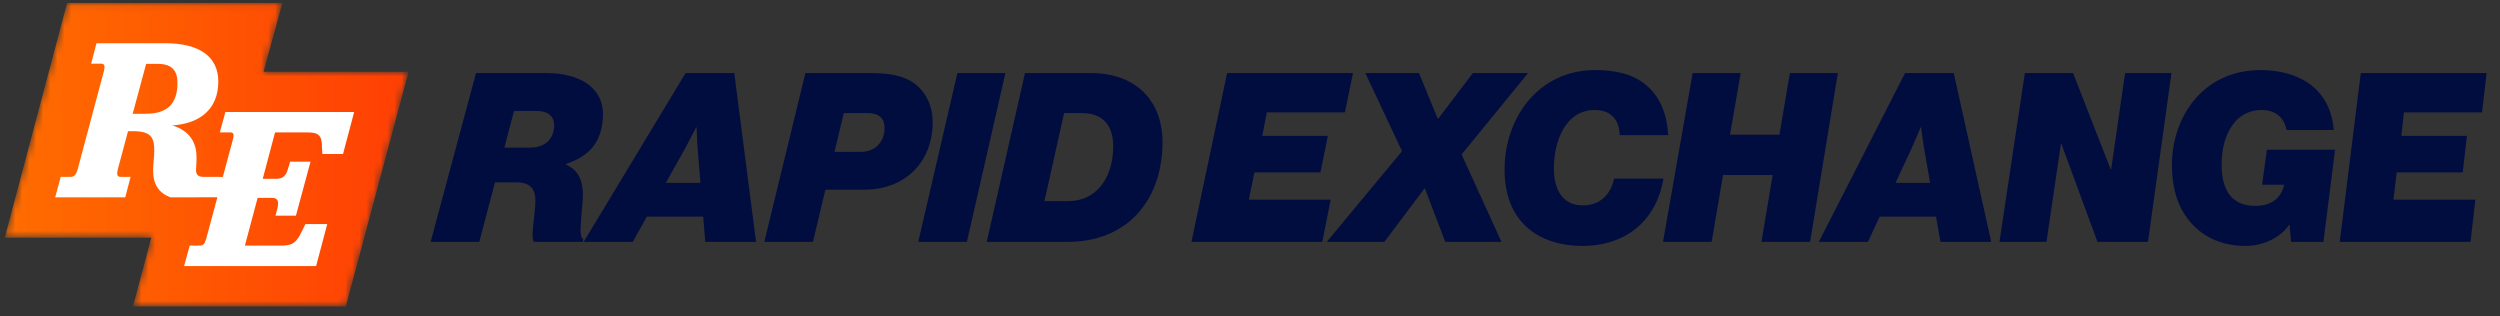
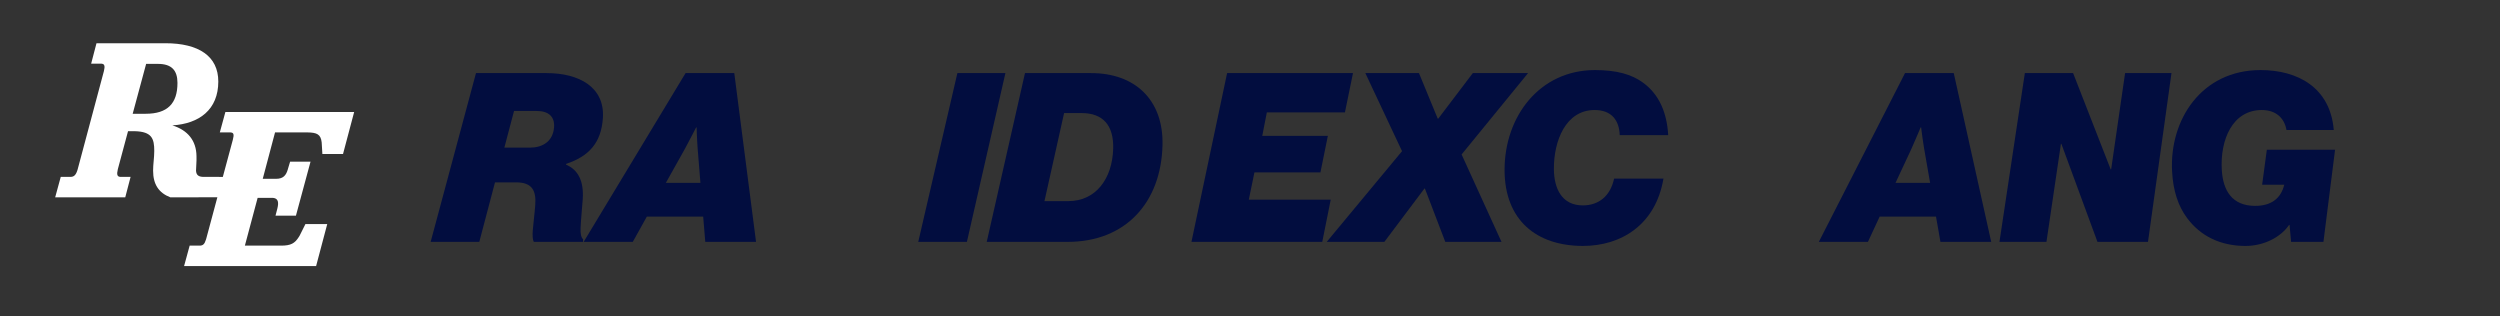
<svg xmlns="http://www.w3.org/2000/svg" xmlns:xlink="http://www.w3.org/1999/xlink" width="356px" height="45px" viewBox="0 0 356 45" version="1.1">
  <rect x="0" y="0" width="356" height="45" fill="#333333" stroke="none" />
  <title>EE5F23AE-0957-4A13-AC82-C6742CB223B7@1.5x</title>
  <defs>
    <polygon id="path-1" points="8.879 0.06 0 33.483 20.868 33.483 18.256 43.28 48.571 43.28 57.51 9.856 36.857 9.856 39.544 0.06" />
    <linearGradient x1="0%" y1="50%" x2="100%" y2="50%" id="linearGradient-3">
      <stop stop-color="#FF6D00" offset="0%" />
      <stop stop-color="#FF3F04" offset="100%" />
    </linearGradient>
  </defs>
  <g id="Desktop" stroke="none" stroke-width="1" fill="none" fill-rule="evenodd">
    <g id="Homepage" transform="translate(-134, -39)">
      <g id="Group-33" transform="translate(134.675, 39)">
        <g id="Group-3" transform="translate(0, 0.361)">
          <mask id="mask-2" fill="white">
            <use xlink:href="#path-1" />
          </mask>
          <g id="Clip-2" />
-           <polygon id="Fill-1" fill="url(#linearGradient-3)" mask="url(#mask-2)" points="8.879 0.06 0 33.483 20.868 33.483 18.256 43.28 48.571 43.28 57.51 9.856 36.857 9.856 39.544 0.06" />
        </g>
        <g id="Group-32" transform="translate(7.143, 5.823)">
          <path d="M14.677,3.274 L12.992,3.274 L11.076,10.378 L12.926,10.378 C16.032,10.378 17.453,8.924 17.453,5.984 C17.453,4.2 16.627,3.274 14.677,3.274 L14.677,3.274 Z M16.428,22.273 C14.809,21.645 13.983,20.456 13.983,18.473 C13.983,17.548 14.149,16.656 14.149,15.665 C14.149,13.91 13.81,12.925 11.377,12.86 L11.109,12.856 L10.415,12.856 L8.961,18.275 C8.777,19.042 8.878,19.325 9.29,19.361 L9.391,19.365 L10.778,19.365 L10.019,22.273 L0.04,22.273 L0.833,19.365 L2.221,19.365 C2.675,19.365 2.963,19.143 3.186,18.47 L3.245,18.275 L6.979,4.299 C7.163,3.563 7.062,3.282 6.65,3.246 L6.549,3.241 L5.162,3.241 L5.922,0.334 L15.734,0.334 C20.492,0.334 23.268,2.184 23.268,5.786 C23.268,9.784 20.558,11.799 16.726,12.03 C18.94,12.724 20.129,14.211 20.162,16.392 C20.195,17.25 20.096,17.878 20.096,18.473 C20.126,19.083 20.438,19.327 21.032,19.361 L23.913,19.369 L25.335,14.089 C25.55,13.287 25.45,13.061 25.006,13.034 L24.905,13.031 L23.484,13.031 L24.277,10.124 L42.615,10.124 L41.029,16.104 L38.088,16.104 L37.989,14.452 C37.864,13.294 37.294,13.055 35.998,13.033 L35.775,13.031 L31.348,13.031 L29.597,19.639 L31.513,19.639 C32.531,19.639 32.915,19.121 33.15,18.354 L33.198,18.185 L33.496,17.194 L36.403,17.194 L34.321,24.892 L31.414,24.892 L31.678,23.868 C31.865,23.122 31.876,22.434 31.078,22.356 L30.919,22.349 L28.87,22.349 L27.053,29.155 L32.207,29.155 C33.606,29.155 34.157,28.833 34.74,27.914 L34.85,27.734 L35.676,26.082 L38.782,26.082 L37.196,32.063 L18.396,32.063 L19.189,29.155 L20.577,29.155 C21.065,29.155 21.299,28.986 21.514,28.284 L21.568,28.098 L23.134,22.272 L16.428,22.273 Z" id="Fill-4" fill="#FFFFFF" />
          <path d="M64.002,15.199 L67.674,15.199 C69.411,15.199 70.94,14.327 71.081,12.284 C71.181,10.846 70.375,9.977 68.577,9.977 L65.381,9.977 L64.002,15.199 Z M62.67,20.146 L60.434,28.619 L53.507,28.619 L59.962,4.586 L70.021,4.586 C74.636,4.586 78.322,6.579 78.034,10.979 C77.799,14.561 76.005,16.442 72.791,17.518 L72.784,17.619 C74.507,18.359 75.337,19.944 75.164,22.545 C75.092,23.628 74.911,25.323 74.861,26.579 C74.8,27.497 74.965,28.041 75.22,28.245 L75.195,28.619 L68.202,28.619 C68.021,28.313 68,27.666 68.042,27.055 C68.109,26.103 68.315,24.61 68.405,23.323 C68.546,21.328 67.959,20.146 65.683,20.146 L62.67,20.146 Z" id="Fill-6" fill="#020D3F" />
          <path d="M87.001,20.213 L91.922,20.213 L91.533,15.4 C91.435,14.226 91.379,12.317 91.379,12.317 L91.313,12.317 C91.313,12.317 90.334,14.226 89.697,15.4 L87.001,20.213 Z M92.315,25.017 L84.295,25.017 L82.29,28.619 L75.296,28.619 L89.806,4.586 L96.744,4.586 L99.842,28.619 L92.613,28.619 L92.315,25.017 Z" id="Fill-8" fill="#020D3F" />
-           <path d="M111.013,15.803 L114.787,15.803 C116.523,15.803 118.042,14.695 118.135,12.584 C118.204,11.013 117.371,10.278 115.706,10.278 L112.343,10.278 L111.013,15.803 Z M106.869,4.586 L116.397,4.586 C119.882,4.586 121.907,5.382 123.21,6.778 C124.357,8.01 125.085,9.744 124.993,12.015 C124.763,17.686 120.669,21.192 115.31,21.192 L109.717,21.192 L107.945,28.619 L101.018,28.619 L106.869,4.586 Z" id="Fill-10" fill="#020D3F" />
          <polygon id="Fill-12" fill="#020D3F" points="128.513 4.586 135.352 4.586 129.868 28.619 122.941 28.619" />
          <path d="M144.332,22.815 C148.187,22.815 150.584,19.673 150.7,15.333 C150.79,11.982 149.203,10.278 146.206,10.278 L143.709,10.278 L140.913,22.815 L144.332,22.815 Z M138.14,4.586 L147.568,4.586 C153.776,4.586 157.872,8.377 157.723,14.83 C157.536,22.985 152.497,28.619 144.225,28.619 L132.692,28.619 L138.14,4.586 Z" id="Fill-14" fill="#020D3F" />
          <polygon id="Fill-16" fill="#020D3F" points="166.921 4.586 184.848 4.586 183.701 10.178 172.58 10.178 171.929 13.522 181.269 13.522 180.211 18.73 170.812 18.73 170.012 22.612 181.677 22.612 180.472 28.619 161.844 28.619" />
          <polygon id="Fill-18" fill="#020D3F" points="191.832 15.703 186.606 4.586 194.242 4.586 196.918 11.08 196.984 11.08 201.911 4.586 209.778 4.586 200.314 16.173 205.994 28.619 197.99 28.619 195.088 21.024 195.021 21.024 189.315 28.619 181.11 28.619" />
          <path d="M206.433,18.427 C206.41,10.712 211.468,4.154 219.301,4.154 C222.355,4.154 224.553,4.751 226.196,5.981 C228.447,7.644 229.551,10.211 229.733,13.421 L222.829,13.421 C222.771,11.347 221.688,9.844 219.258,9.844 C215.129,9.844 213.428,14.26 213.455,18.258 C213.473,20.99 214.563,23.425 217.581,23.425 C219.794,23.425 221.49,22.139 222.031,19.607 L229.059,19.607 C227.949,26.205 223.014,29.198 217.598,29.198 C210.972,29.198 206.454,25.526 206.433,18.427" id="Fill-20" fill="#020D3F" />
-           <polygon id="Fill-22" fill="#020D3F" points="238.537 13.355 245.575 13.355 247.058 4.586 253.897 4.586 249.94 28.62 243.013 28.62 244.608 19.1 237.548 19.1 235.919 28.62 228.992 28.62 233.215 4.586 240.054 4.586" />
          <path d="M262.106,20.213 L267.028,20.213 L266.19,15.4 C265.983,14.226 265.75,12.317 265.75,12.317 L265.683,12.317 C265.683,12.317 264.881,14.226 264.354,15.4 L262.106,20.213 Z M267.868,25.017 L259.847,25.017 L258.177,28.619 L251.183,28.619 L263.457,4.586 L270.396,4.586 L275.73,28.619 L268.501,28.619 L267.868,25.017 Z" id="Fill-24" fill="#020D3F" />
          <polygon id="Fill-26" fill="#020D3F" points="280.52 4.586 287.392 4.586 292.743 18.292 292.81 18.292 294.795 4.586 301.401 4.586 298.056 28.619 290.86 28.619 285.723 14.662 285.657 14.662 283.597 28.619 276.906 28.619" />
          <path d="M318.215,26.205 L318.148,26.205 C316.947,27.973 314.534,29.199 311.943,29.199 C308.345,29.199 305.507,27.769 303.621,25.221 C302.355,23.526 301.635,21.361 301.487,18.595 C301.092,11.213 305.692,4.154 314.089,4.154 C319.333,4.154 324.009,6.612 324.509,12.685 L317.775,12.685 C317.464,10.912 316.199,9.844 314.268,9.844 C310.074,9.844 308.319,14.092 308.564,18.359 C308.736,21.361 310.066,23.492 313.318,23.492 C315.666,23.492 317.005,22.375 317.458,20.483 L314.31,20.483 L314.979,15.501 L324.695,15.501 L323.039,28.62 L318.433,28.62 L318.215,26.205 Z" id="Fill-28" fill="#020D3F" />
-           <polygon id="Fill-30" fill="#020D3F" points="328.357 4.586 346.283 4.586 345.62 10.178 334.499 10.178 334.138 13.522 343.478 13.522 342.87 18.73 333.471 18.73 333.007 22.612 344.672 22.612 343.987 28.619 325.359 28.619" />
        </g>
      </g>
    </g>
  </g>
</svg>